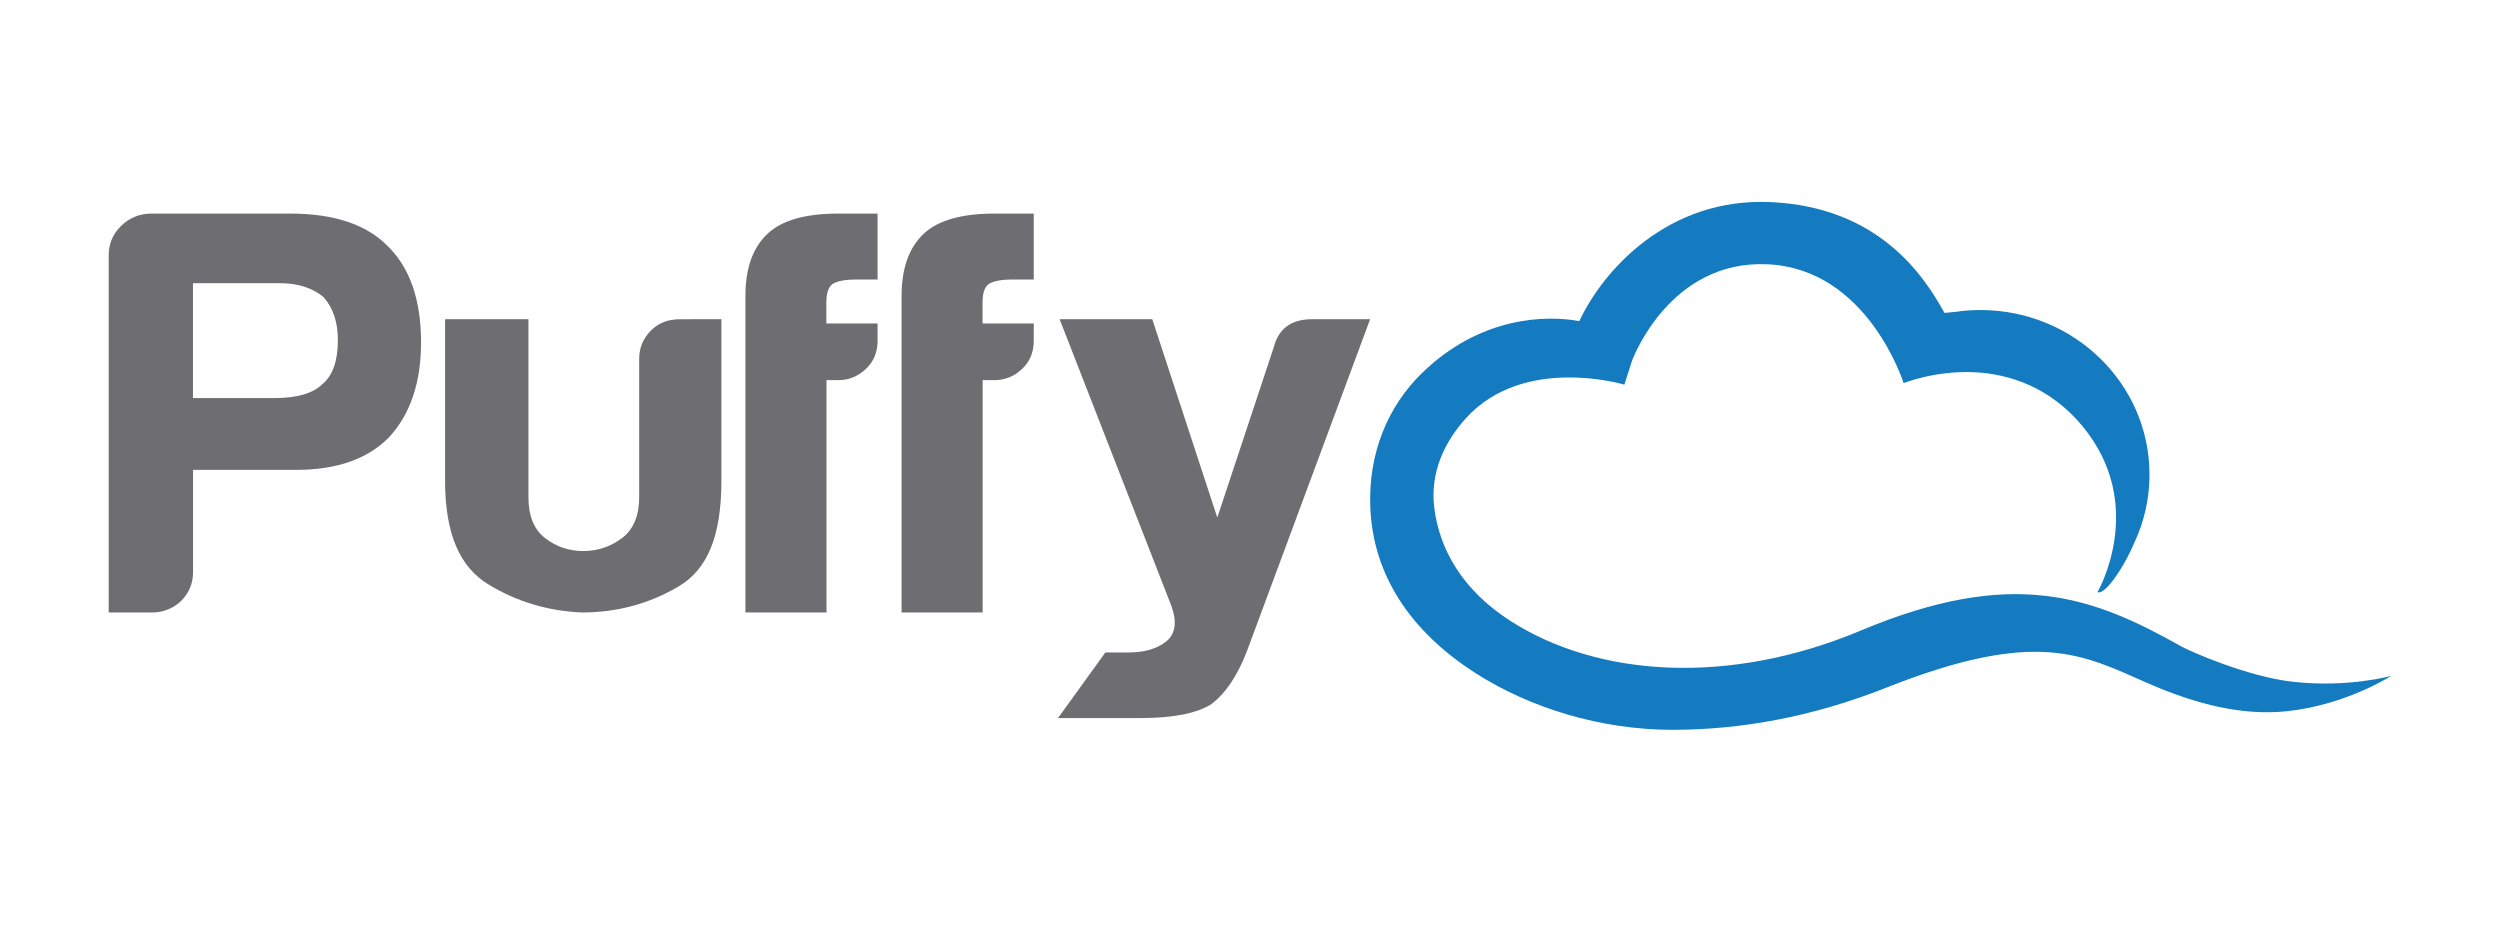
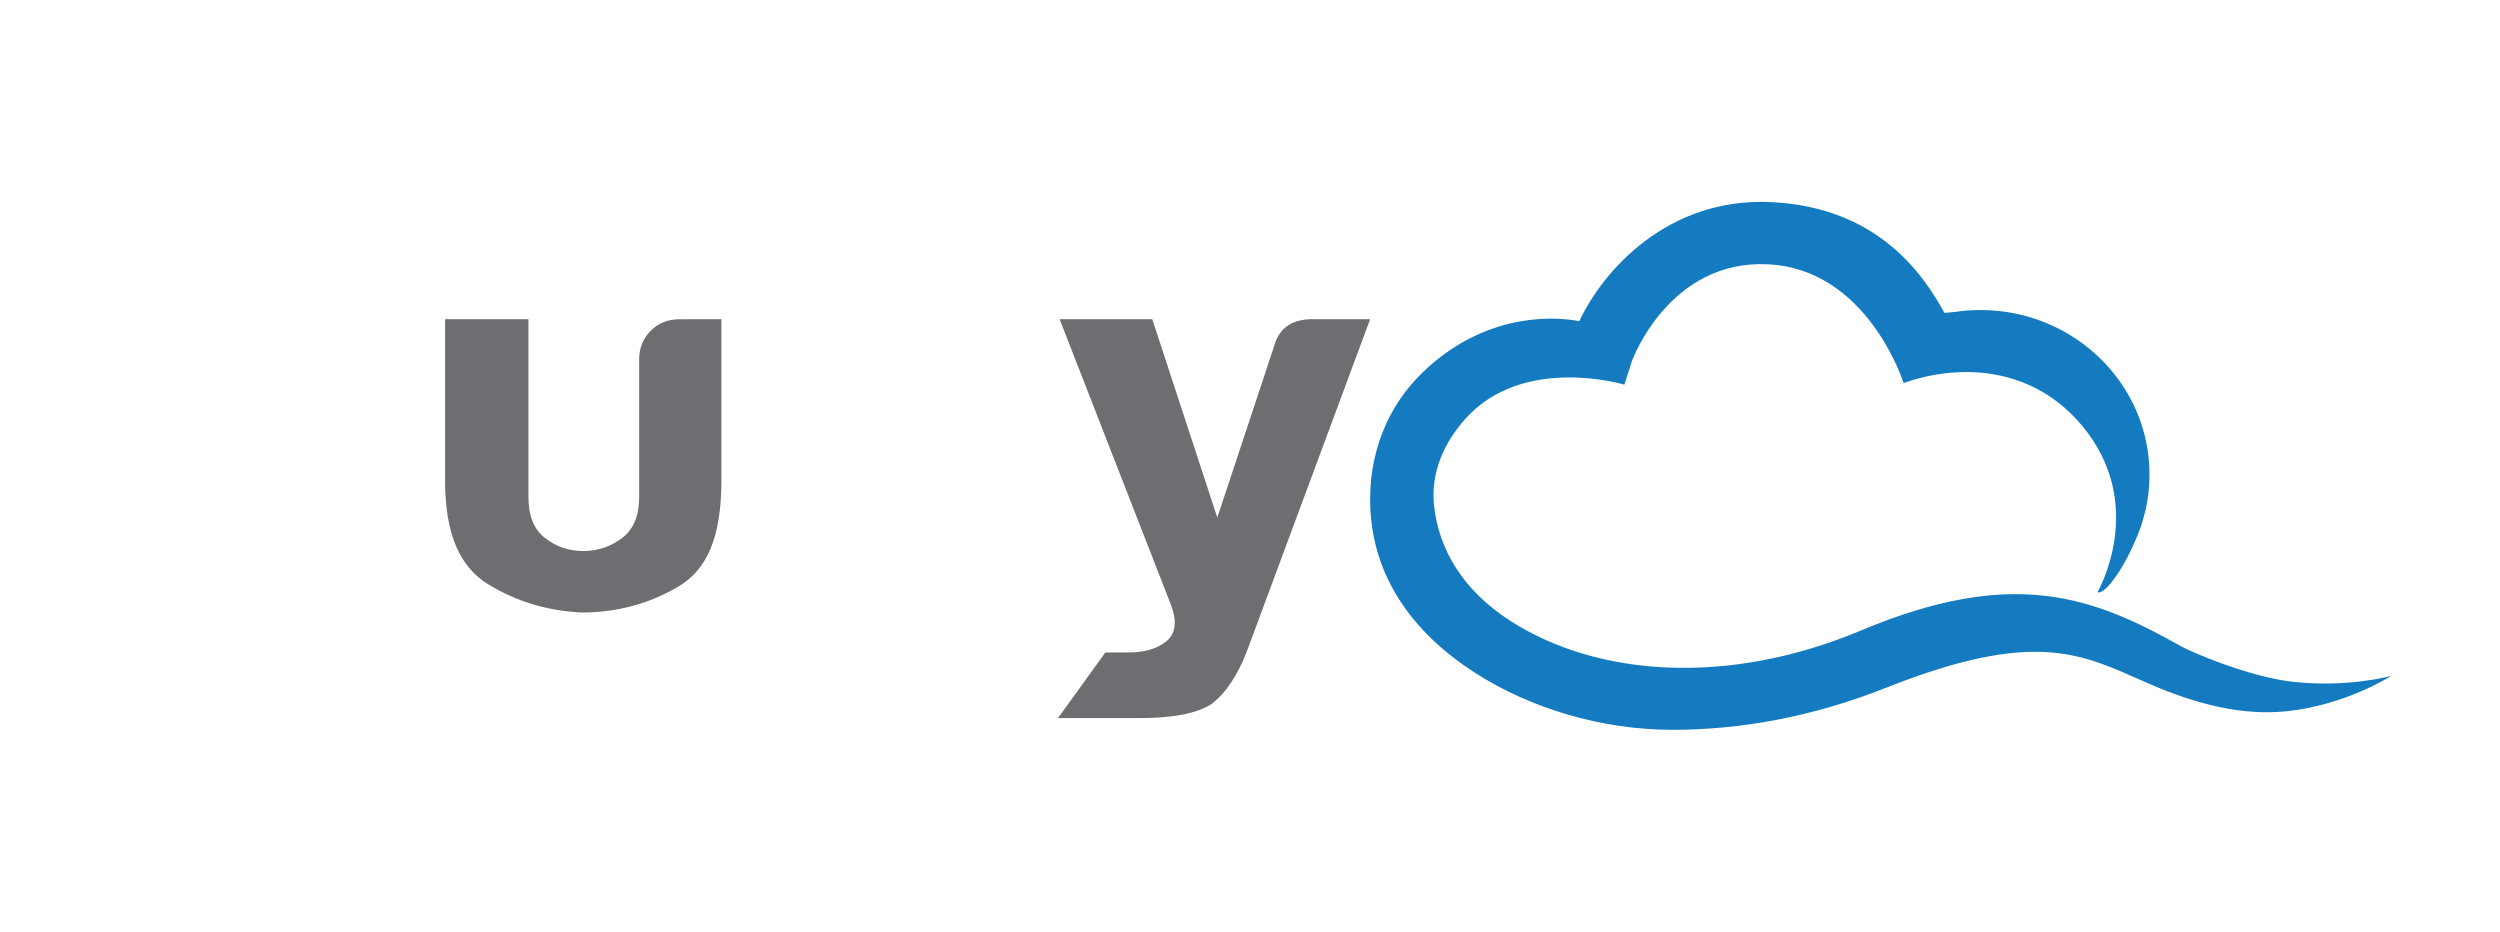
<svg xmlns="http://www.w3.org/2000/svg" width="161" height="60" viewBox="0 0 161 60" fill="none">
-   <path fill-rule="evenodd" clip-rule="evenodd" d="M12.431 25.634H17.705C19.131 25.634 20.15 25.336 20.765 24.736C21.427 24.191 21.759 23.242 21.759 21.897C21.759 20.752 21.454 19.828 20.839 19.135C20.124 18.539 19.183 18.237 18.01 18.237H12.427V25.634H12.431ZM12.431 30.26V36.891C12.431 38.3 11.263 39.444 9.816 39.444H7V16.445C7 15.7 7.266 15.062 7.806 14.543C8.338 14.024 8.992 13.755 9.755 13.755H18.703C21.506 13.755 23.598 14.454 24.971 15.849C26.396 17.245 27.116 19.309 27.116 22.046C27.116 24.634 26.427 26.677 25.05 28.166C23.672 29.562 21.685 30.26 19.082 30.26H12.431Z" fill="#6E6E72" />
  <path fill-rule="evenodd" clip-rule="evenodd" d="M46.458 20.555V30.952C46.458 34.527 45.566 36.675 43.677 37.782C41.784 38.893 39.711 39.444 37.464 39.444C35.265 39.346 33.258 38.738 31.444 37.632C29.629 36.52 28.663 34.428 28.663 30.952V20.555H34.032V32.012C34.032 33.222 34.386 34.105 35.108 34.656C35.825 35.211 36.642 35.487 37.56 35.487C38.479 35.487 39.314 35.211 40.053 34.656C40.791 34.105 41.163 33.222 41.163 32.012V23.126C41.163 22.42 41.404 21.817 41.893 21.314C42.379 20.81 43.004 20.56 43.773 20.56L46.458 20.555Z" fill="#6E6E72" />
-   <path fill-rule="evenodd" clip-rule="evenodd" d="M64.04 13.755C61.943 13.755 60.44 14.18 59.518 15.024C58.548 15.919 58.063 17.26 58.063 19.046V39.444H58.067H63.284V24.481H64.049C64.708 24.481 65.298 24.247 65.809 23.772C66.316 23.301 66.574 22.691 66.574 21.948V20.832H63.275V19.491C63.275 18.893 63.402 18.499 63.66 18.299C63.966 18.1 64.477 18.002 65.193 18.002H66.574V13.755H64.04Z" fill="#6E6E72" />
  <path fill-rule="evenodd" clip-rule="evenodd" d="M68.238 46.101L71.184 42.019H72.655C73.689 42.019 74.506 41.787 75.099 41.313C75.691 40.839 75.81 40.09 75.448 39.05L68.238 20.555H74.206L78.394 33.332L82.039 22.336C82.348 21.148 83.178 20.555 84.517 20.555H88.237L80.329 41.863C79.711 43.495 78.933 44.658 78.001 45.352C77.069 45.944 75.545 46.244 73.428 46.244H72.889H68.121L68.238 46.101Z" fill="#6E6E72" />
  <path fill-rule="evenodd" clip-rule="evenodd" d="M140.486 41.634C134.744 38.402 129.629 36.497 119.822 40.612C111.337 44.172 102.915 43.603 97.284 39.996C94.18 38.009 92.699 35.372 92.368 32.708C92.075 30.353 93.095 28.388 94.391 26.95C98.123 22.811 104.609 24.772 104.609 24.772L105.091 23.268C105.175 23.008 107.58 16.741 113.812 17.019C120.294 17.299 122.592 24.674 122.592 24.674C122.592 24.674 124.614 23.851 127.163 23.973C129.396 24.08 132.03 24.932 134.107 27.439C138.331 32.538 135.082 38.13 135.082 38.13C135.082 38.13 135.275 38.294 135.808 37.703C136.18 37.291 136.866 36.316 137.439 34.978C138.072 33.634 138.428 32.14 138.428 30.565C138.428 24.711 133.554 19.966 127.541 19.966C126.99 19.966 126.449 20.007 125.92 20.085C125.671 20.104 125.438 20.128 125.224 20.152C123.916 17.776 120.998 13.316 113.994 13.013C107.441 12.726 103.259 17.368 101.708 20.681C99.564 20.279 95.328 20.379 91.587 24.013C89.372 26.164 88.099 29.212 88.249 32.708C88.429 36.923 90.708 40.584 95.02 43.346C98.536 45.599 103.088 47 107.711 47C112.041 47 116.682 46.187 121.452 44.295C131.147 40.45 134.106 42.146 138.236 43.963C141.492 45.396 144.448 46.094 147.252 45.805C151.085 45.41 154 43.522 154 43.522C154 43.522 151.221 44.312 147.609 43.9C144.761 43.575 141.076 41.966 140.486 41.634Z" fill="#157BC0" />
-   <path fill-rule="evenodd" clip-rule="evenodd" d="M53.982 13.755C51.885 13.755 50.382 14.18 49.46 15.024C48.49 15.919 48.005 17.26 48.005 19.046V39.444H48.009H53.226V24.481H53.99C54.65 24.481 55.24 24.247 55.751 23.772C56.258 23.301 56.516 22.691 56.516 21.948V20.832H53.217V19.491C53.217 18.893 53.344 18.499 53.602 18.299C53.907 18.1 54.419 18.002 55.135 18.002H56.516V13.755H53.982Z" fill="#6E6E72" />
</svg>